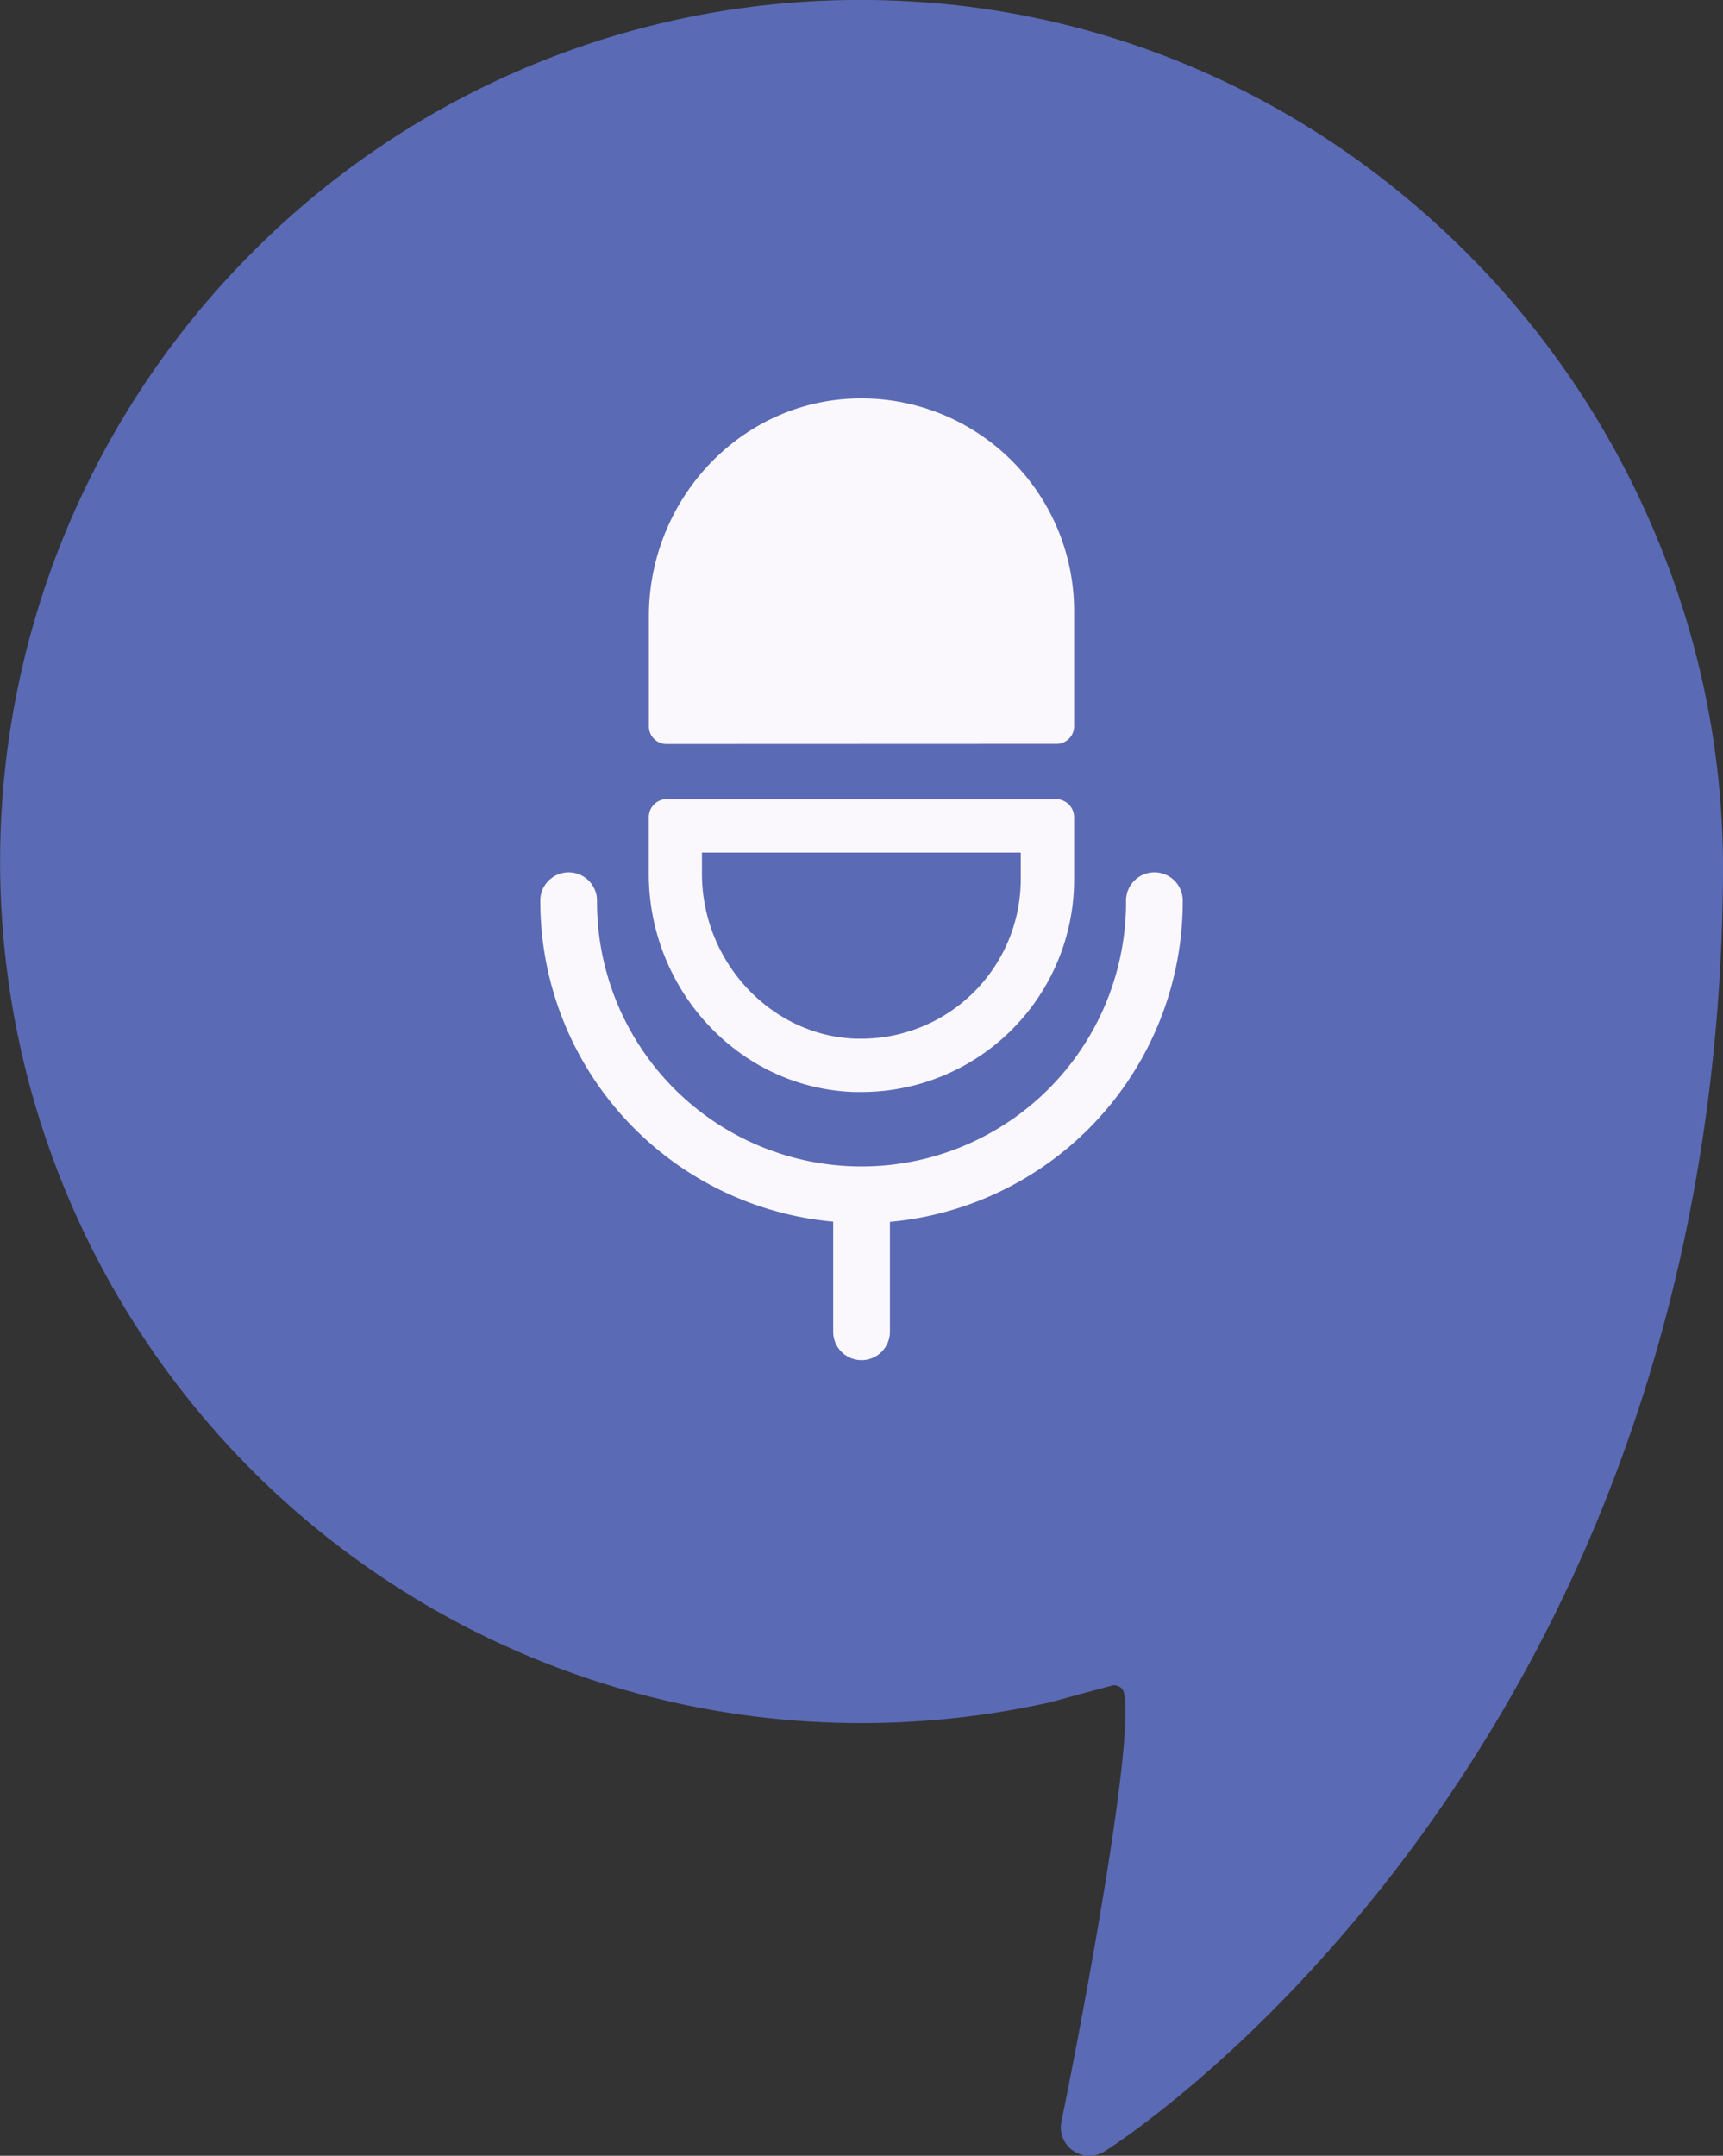
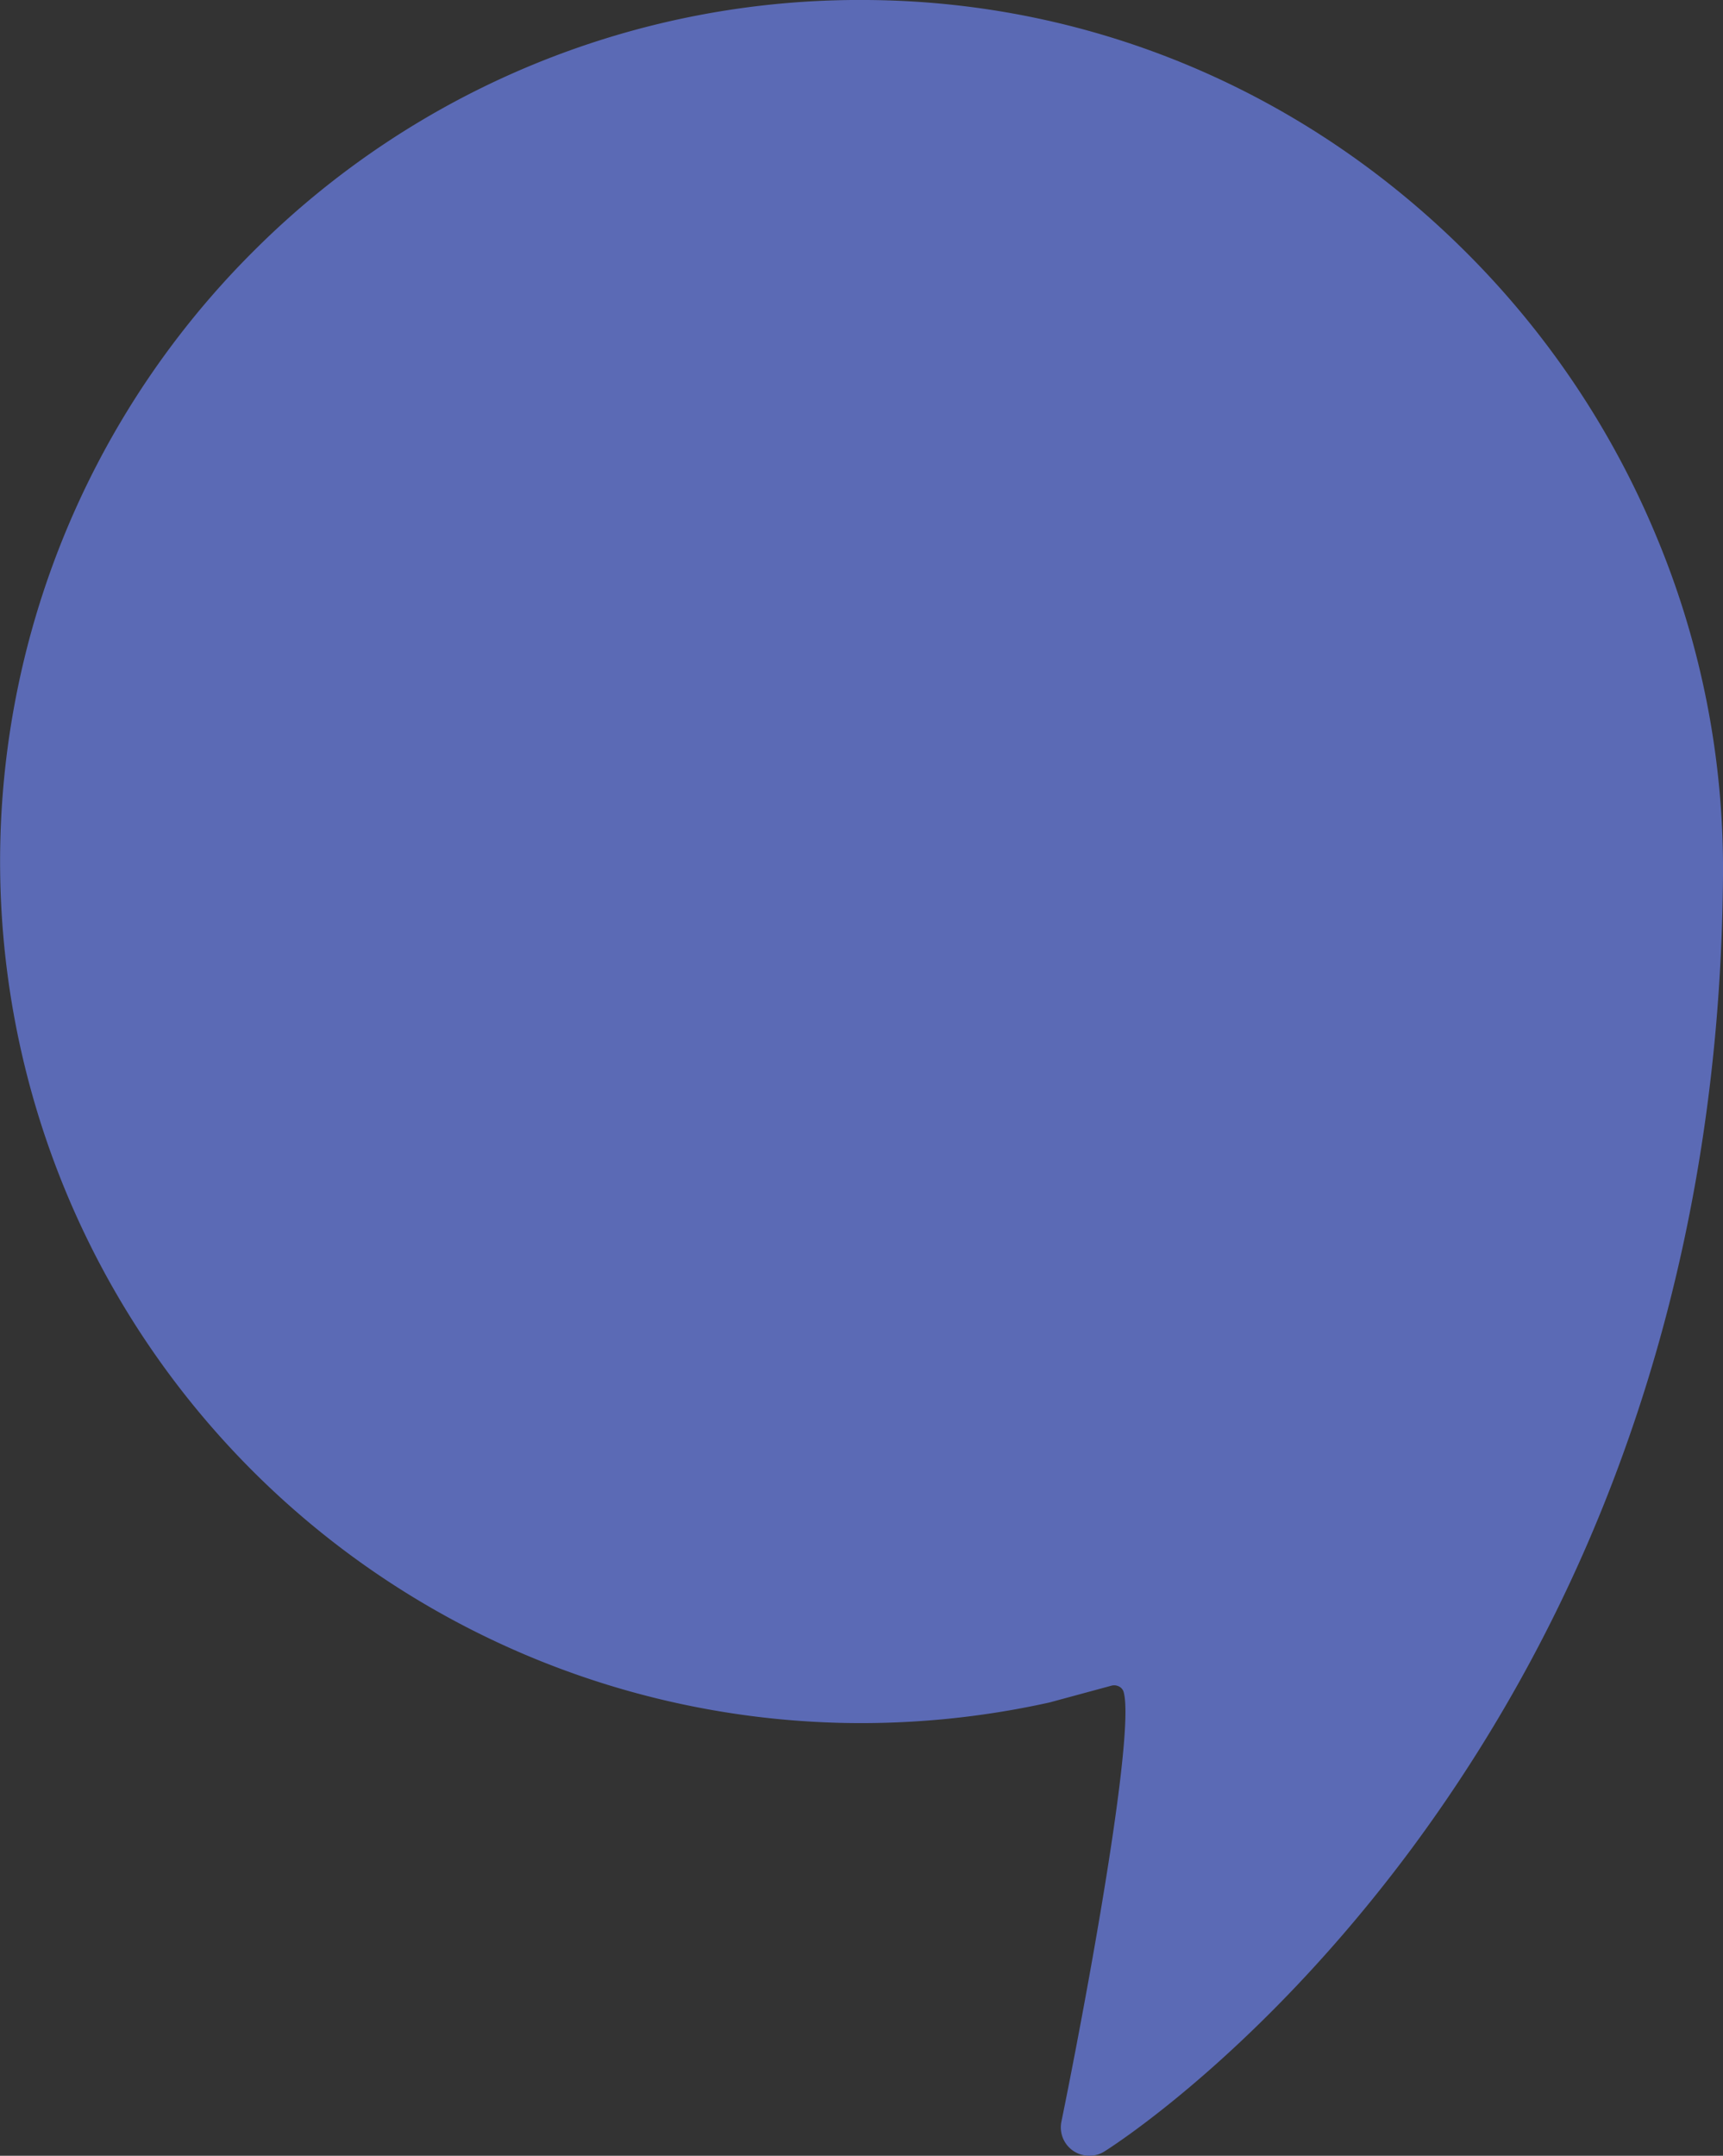
<svg xmlns="http://www.w3.org/2000/svg" viewBox="0 0 353.46 442.2">
  <rect x="0" y="0" width="353.46" height="442.2" fill="#333333" stroke="none" />
  <path id="primary" d="M223.43 442.2a5.82 5.82 0 0 1-5.69-7c4.1-20 14.44-74.63 13-86.89a10.83 10.83 0 0 0-.22-1.2 1.83 1.83 0 0 0-.87-1.12 2.17 2.17 0 0 0-1.67-.21l-12.43 3.37-.26.07a178.42 178.42 0 0 1-43 4.18A176.74 176.74 0 0 1 52.22 51.31 175.72 175.72 0 0 1 177.79 0c46.62.28 90.6 19 123.85 52.64A179.54 179.54 0 0 1 339.78 110a176.71 176.71 0 0 1 13.68 69.65c-.3 41.74-7.12 81.45-20.29 118A316.4 316.4 0 0 1 289.73 379c-31.19 42.1-61.92 61.54-63.22 62.35a5.78 5.78 0 0 1-3.08.85Z" />
-   <path id="secondary" d="M176.73 279a5.82 5.82 0 0 1-5.81-5.82v-22.59A66 66 0 0 1 110.84 185a5.82 5.82 0 1 1 11.63 0A54.26 54.26 0 0 0 231 185a5.82 5.82 0 1 1 11.63 0 66 66 0 0 1-60.07 65.63v22.57a5.83 5.83 0 0 1-5.83 5.8Zm40-126.41a3.62 3.62 0 0 0 3.62-3.62v-23.61a43.64 43.64 0 0 0-45.24-43.61c-23.65.84-42 21-42 44.66V149a3.62 3.62 0 0 0 3.61 3.62Zm-7.33 22.29H144v4.35c0 18.07 14.16 33.24 31.57 33.83h1.13a32.73 32.73 0 0 0 32.7-32.69v-5.5m7.24-10.94a3.72 3.72 0 0 1 3.71 3.71v12.73A43.64 43.64 0 0 1 176.73 224h-1.49c-23.71-.79-42.15-21-42.15-44.76v-11.61a3.71 3.71 0 0 1 3.71-3.71Z" />
  <style>
    #primary {
      fill: #5b6ab5;
    }

    #secondary {
      fill: #faf8fc;
    }

    @media (prefers-color-scheme: dark) {
      #primary {
        fill: #8a9fd0;
      }

      #secondary {
        fill: #020617;
      }
    }
  </style>
</svg>